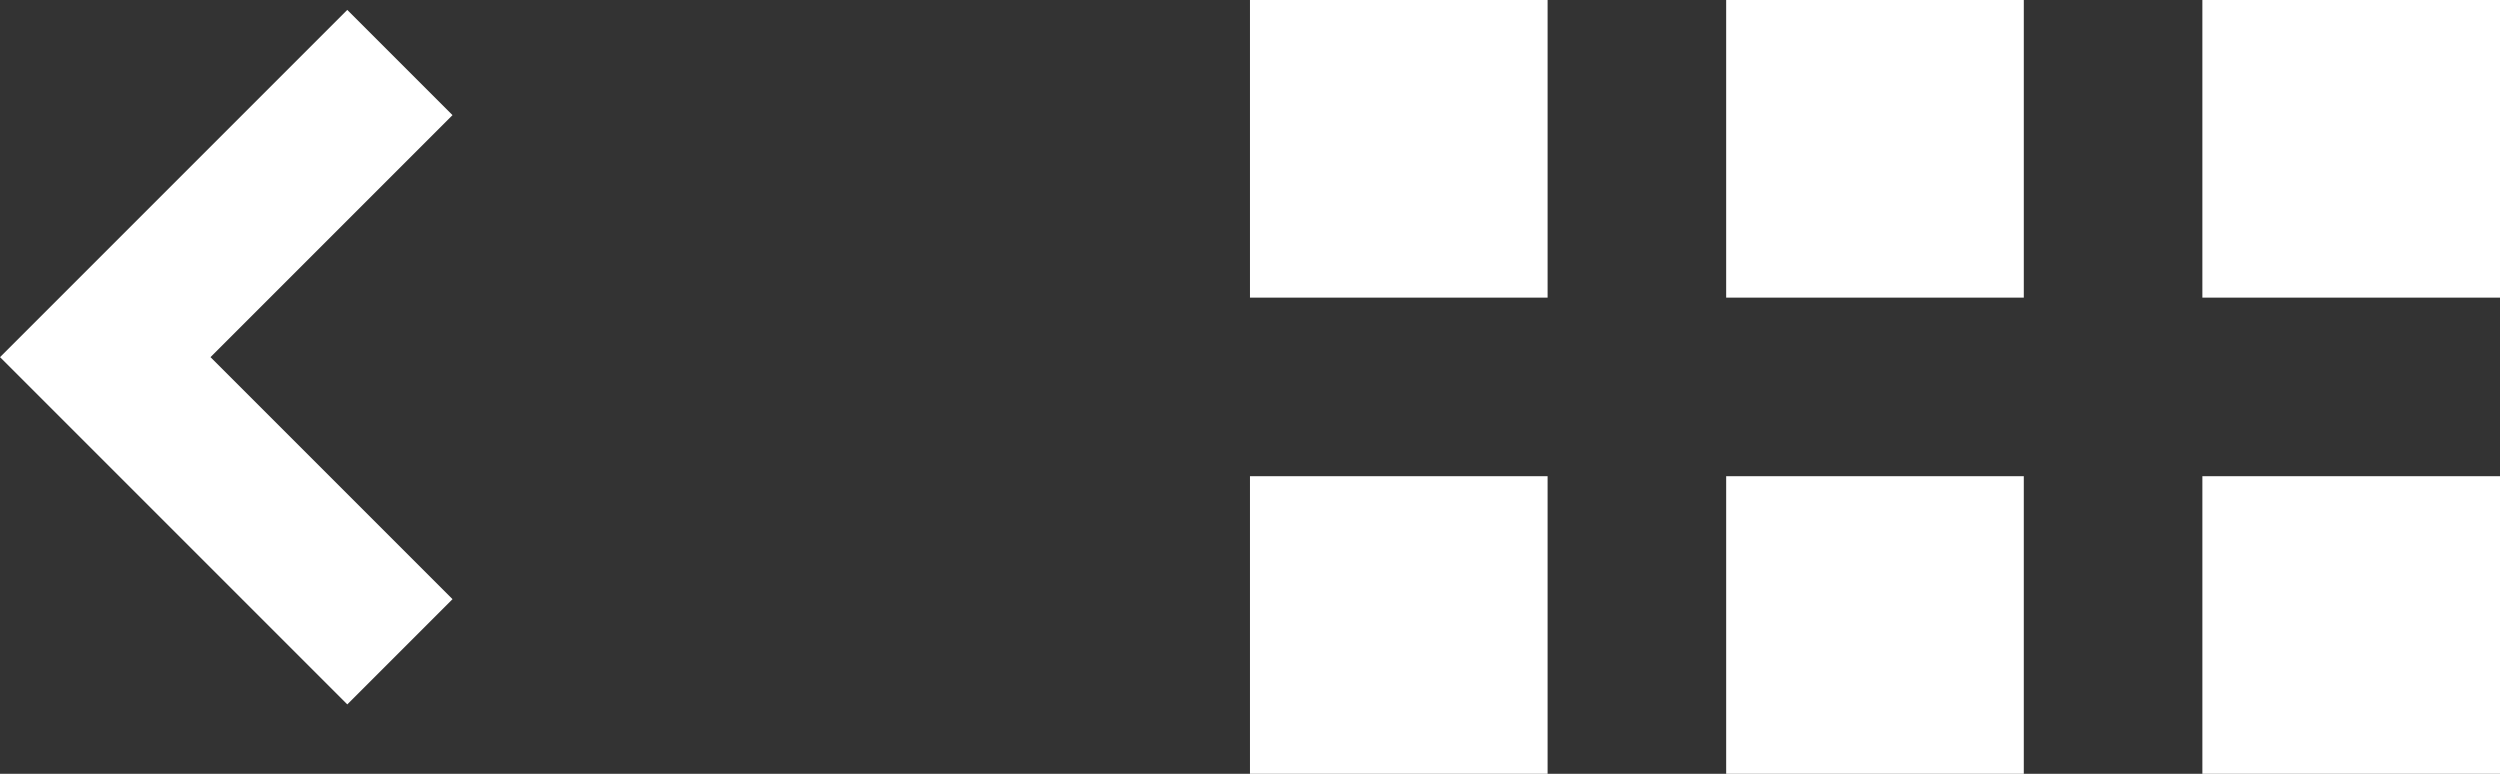
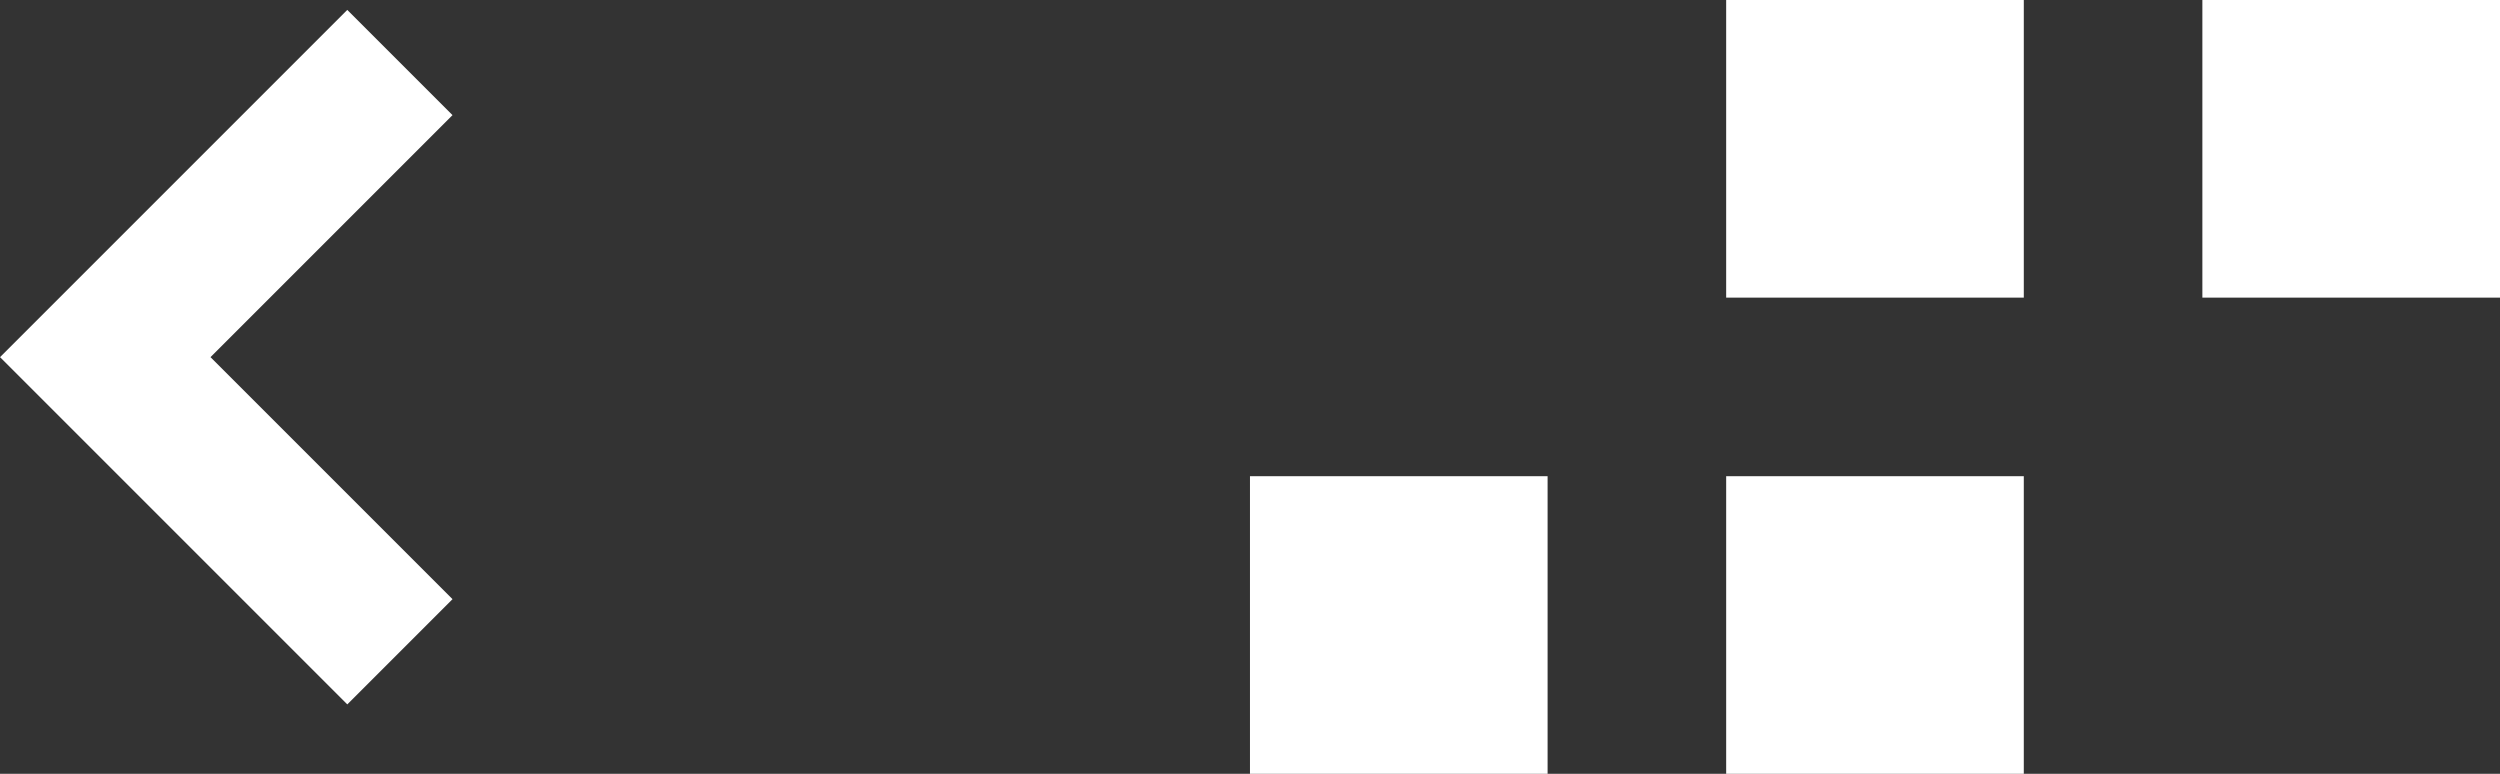
<svg xmlns="http://www.w3.org/2000/svg" width="41.999" height="13" viewBox="0 0 41.999 13">
  <rect x="0" y="0" width="41.999" height="13" fill="#333333" stroke="none" />
  <g transform="translate(-13760.001 -5724)">
-     <rect width="5" height="5" transform="translate(13781 5729) rotate(-90)" fill="#fff" />
    <rect width="5" height="5" transform="translate(13781 5737) rotate(-90)" fill="#fff" />
    <rect width="5" height="5" transform="translate(13789 5729) rotate(-90)" fill="#fff" />
    <rect width="5" height="5" transform="translate(13797 5729) rotate(-90)" fill="#fff" />
    <rect width="5" height="5" transform="translate(13789 5737) rotate(-90)" fill="#fff" />
-     <rect width="5" height="5" transform="translate(13797 5737) rotate(-90)" fill="#fff" />
    <path d="M15149.219,5302.28h-8.25v-8.25h2.5v5.75h5.75Z" transform="translate(6802.998 -8725.56) rotate(45)" fill="#fff" />
  </g>
</svg>